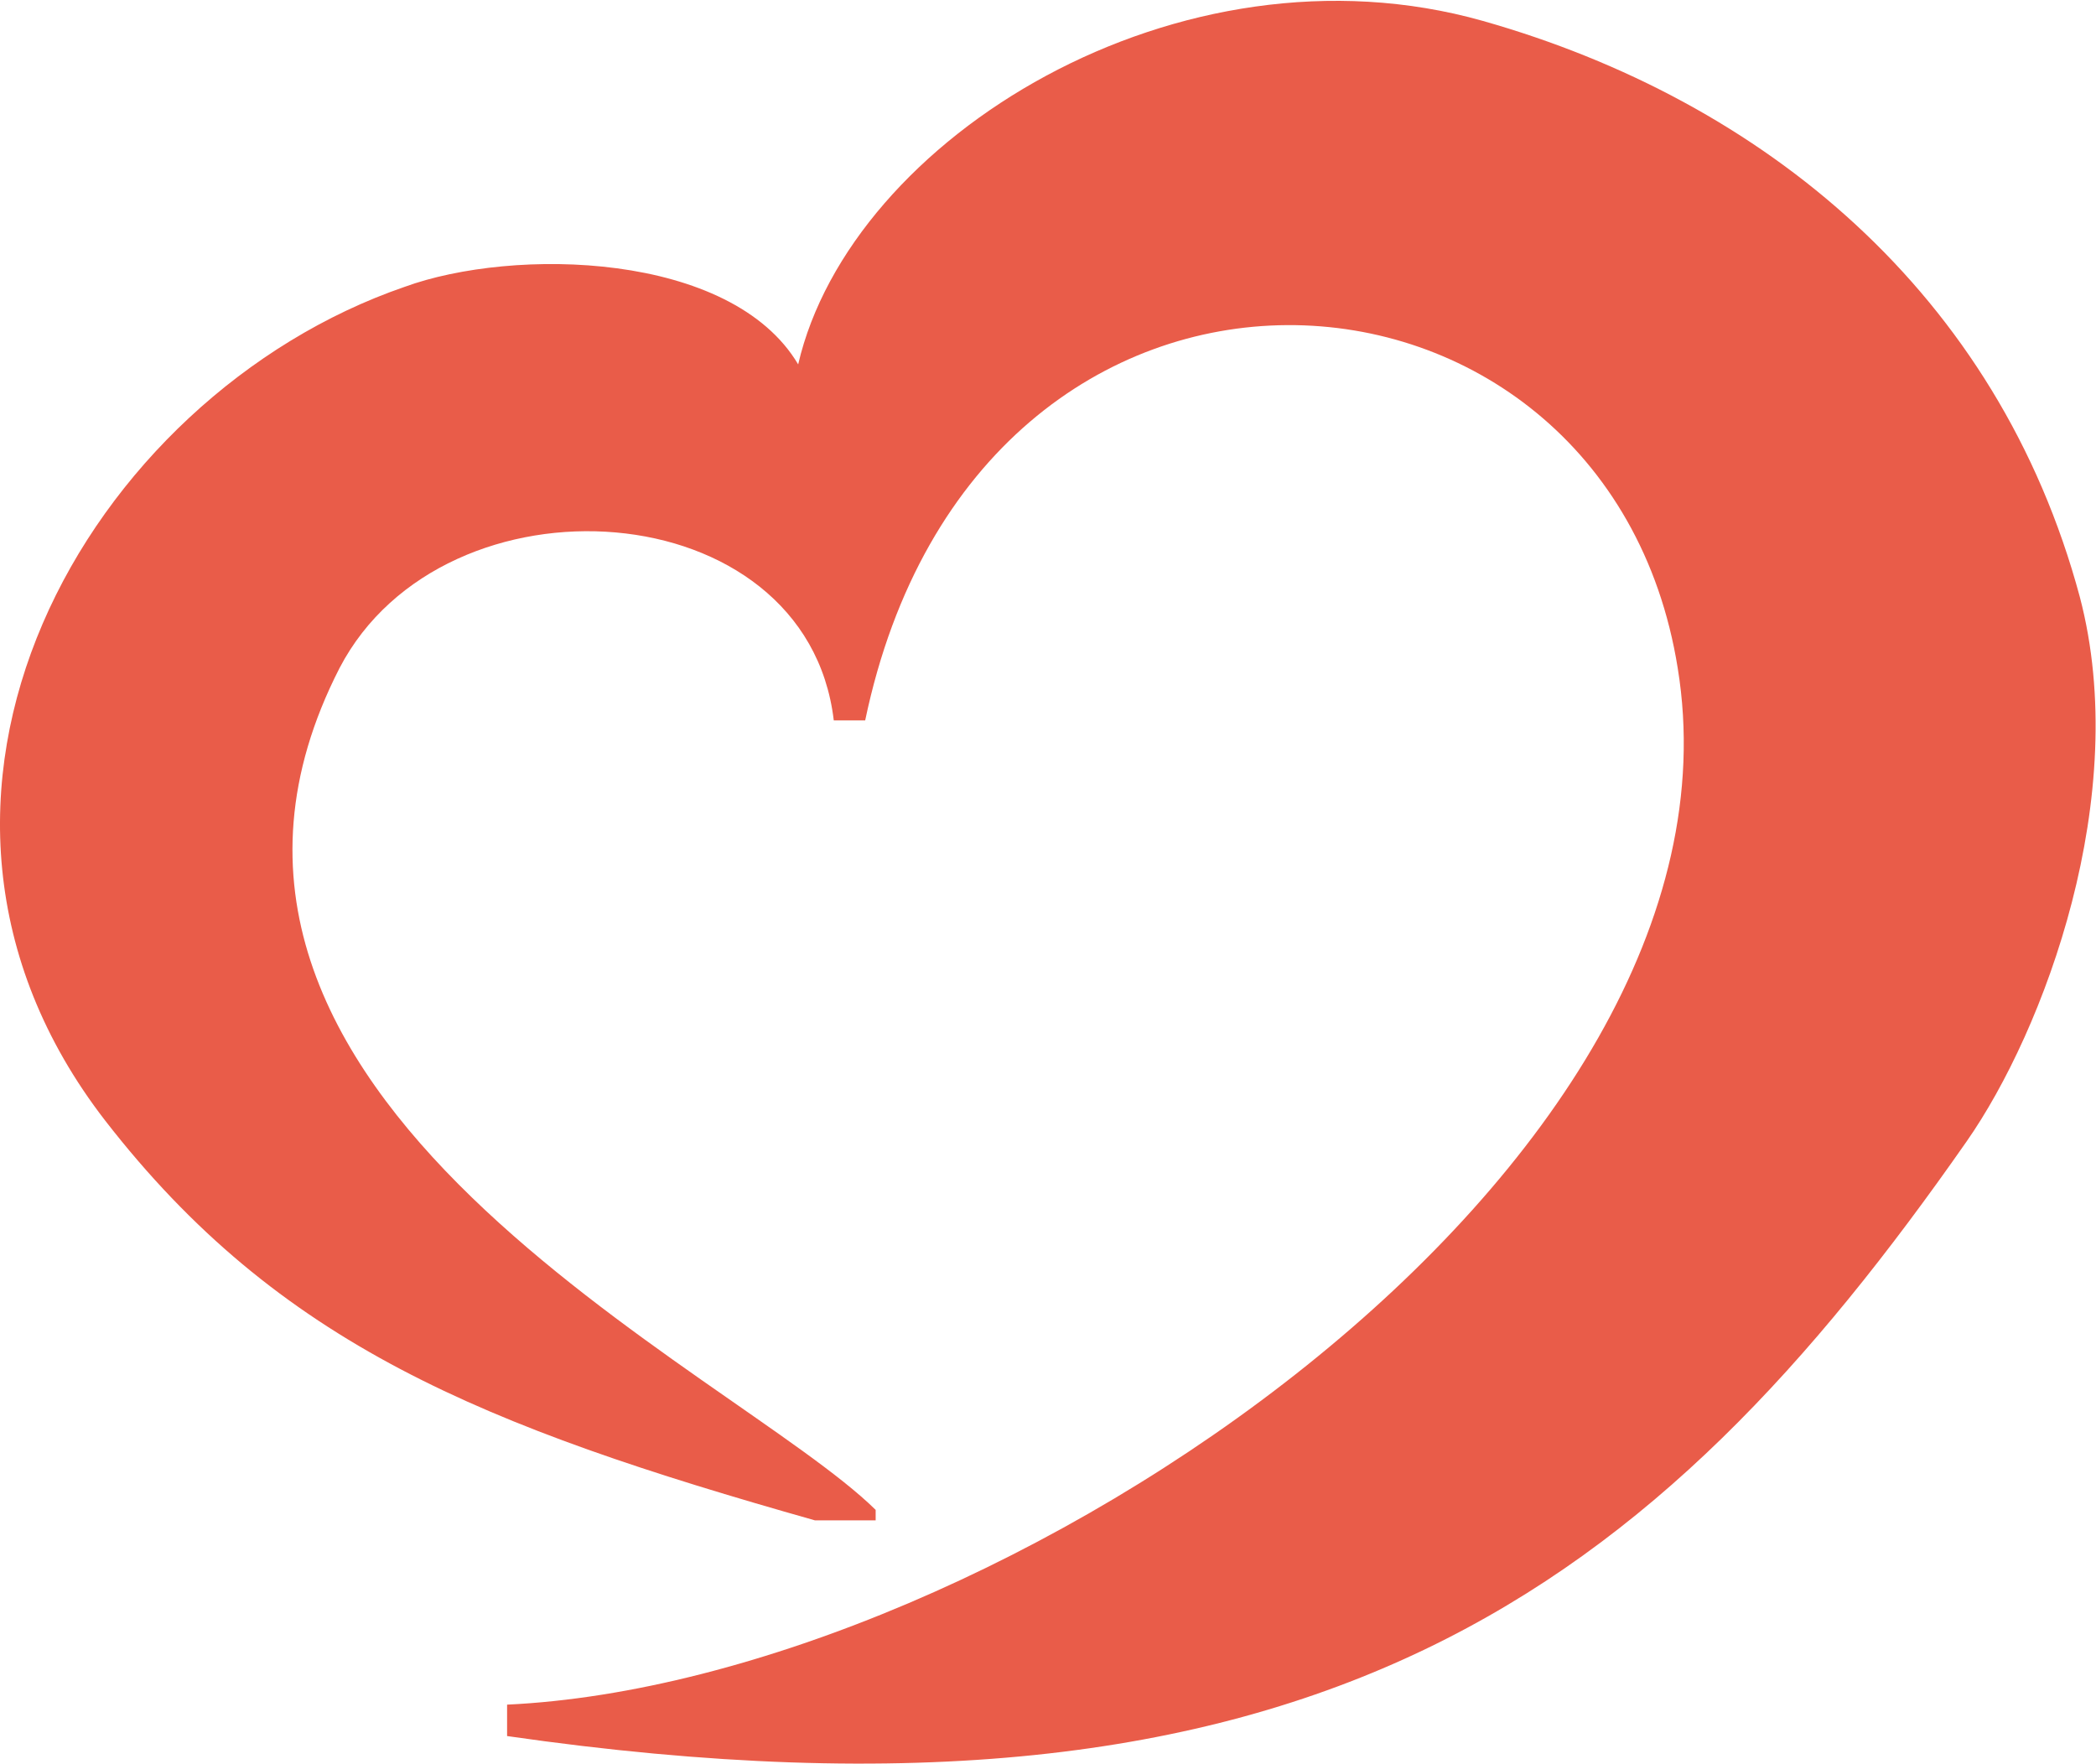
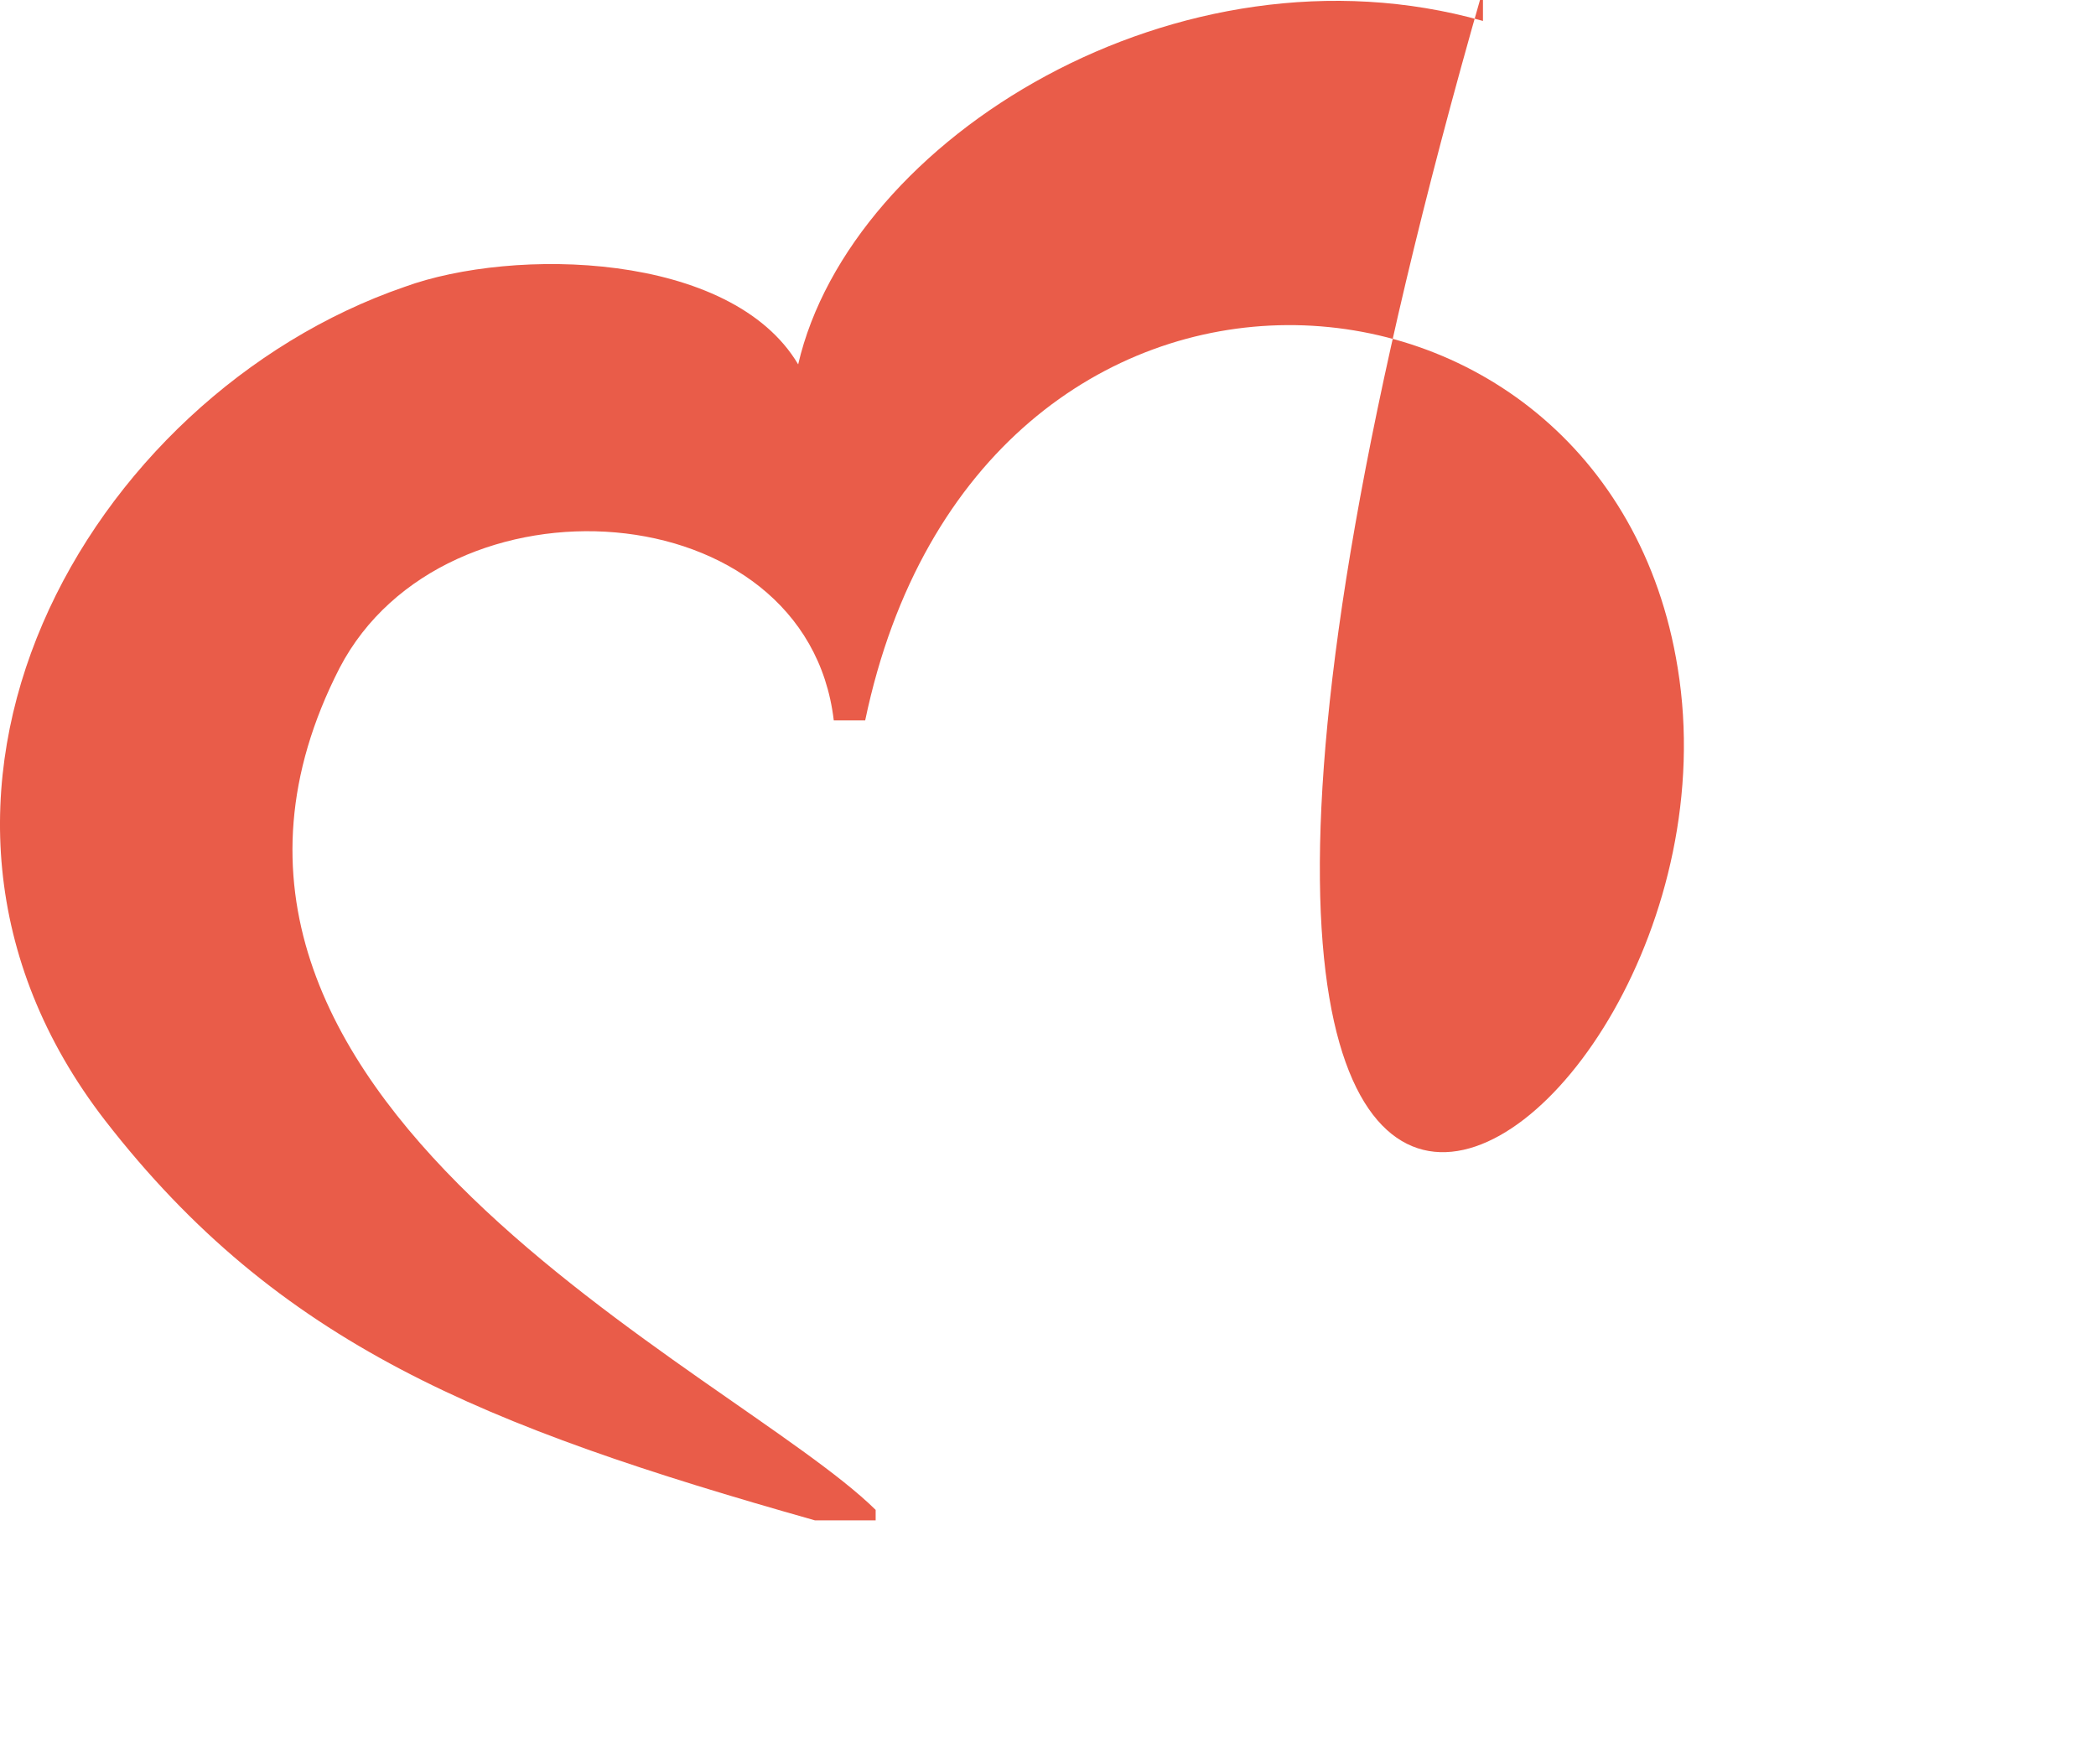
<svg xmlns="http://www.w3.org/2000/svg" t="1708506600374" class="icon" viewBox="0 0 1217 1024" version="1.1" p-id="13555" width="237.695" height="200">
-   <path d="M463.444 211.571C493.842 80.251 684.741-37.694 861.05 12.159c162.934 46.205 299.117 158.07 346.538 334.379 30.398 115.513-20.671 251.696-65.66 316.14-179.957 257.776-375.72 413.414-847.498 345.322v-18.239C578.956 976.386 1021.552 678.485 974.131 387.879c-41.341-257.776-406.118-283.31-471.778 30.398h-18.239c-15.807-133.751-226.162-147.127-286.958-30.398C69.485 637.143 425.75 795.213 508.433 876.68v6.08h-35.262C279.839 828.043 161.895 780.622 60.973 650.519c-144.695-187.252-9.727-420.709 173.877-483.937 63.228-23.103 189.684-20.671 228.593 44.989z m0 0" fill="#e95c49" p-id="13556" />
+   <path d="M463.444 211.571C493.842 80.251 684.741-37.694 861.05 12.159v-18.239C578.956 976.386 1021.552 678.485 974.131 387.879c-41.341-257.776-406.118-283.31-471.778 30.398h-18.239c-15.807-133.751-226.162-147.127-286.958-30.398C69.485 637.143 425.75 795.213 508.433 876.68v6.08h-35.262C279.839 828.043 161.895 780.622 60.973 650.519c-144.695-187.252-9.727-420.709 173.877-483.937 63.228-23.103 189.684-20.671 228.593 44.989z m0 0" fill="#e95c49" p-id="13556" />
</svg>